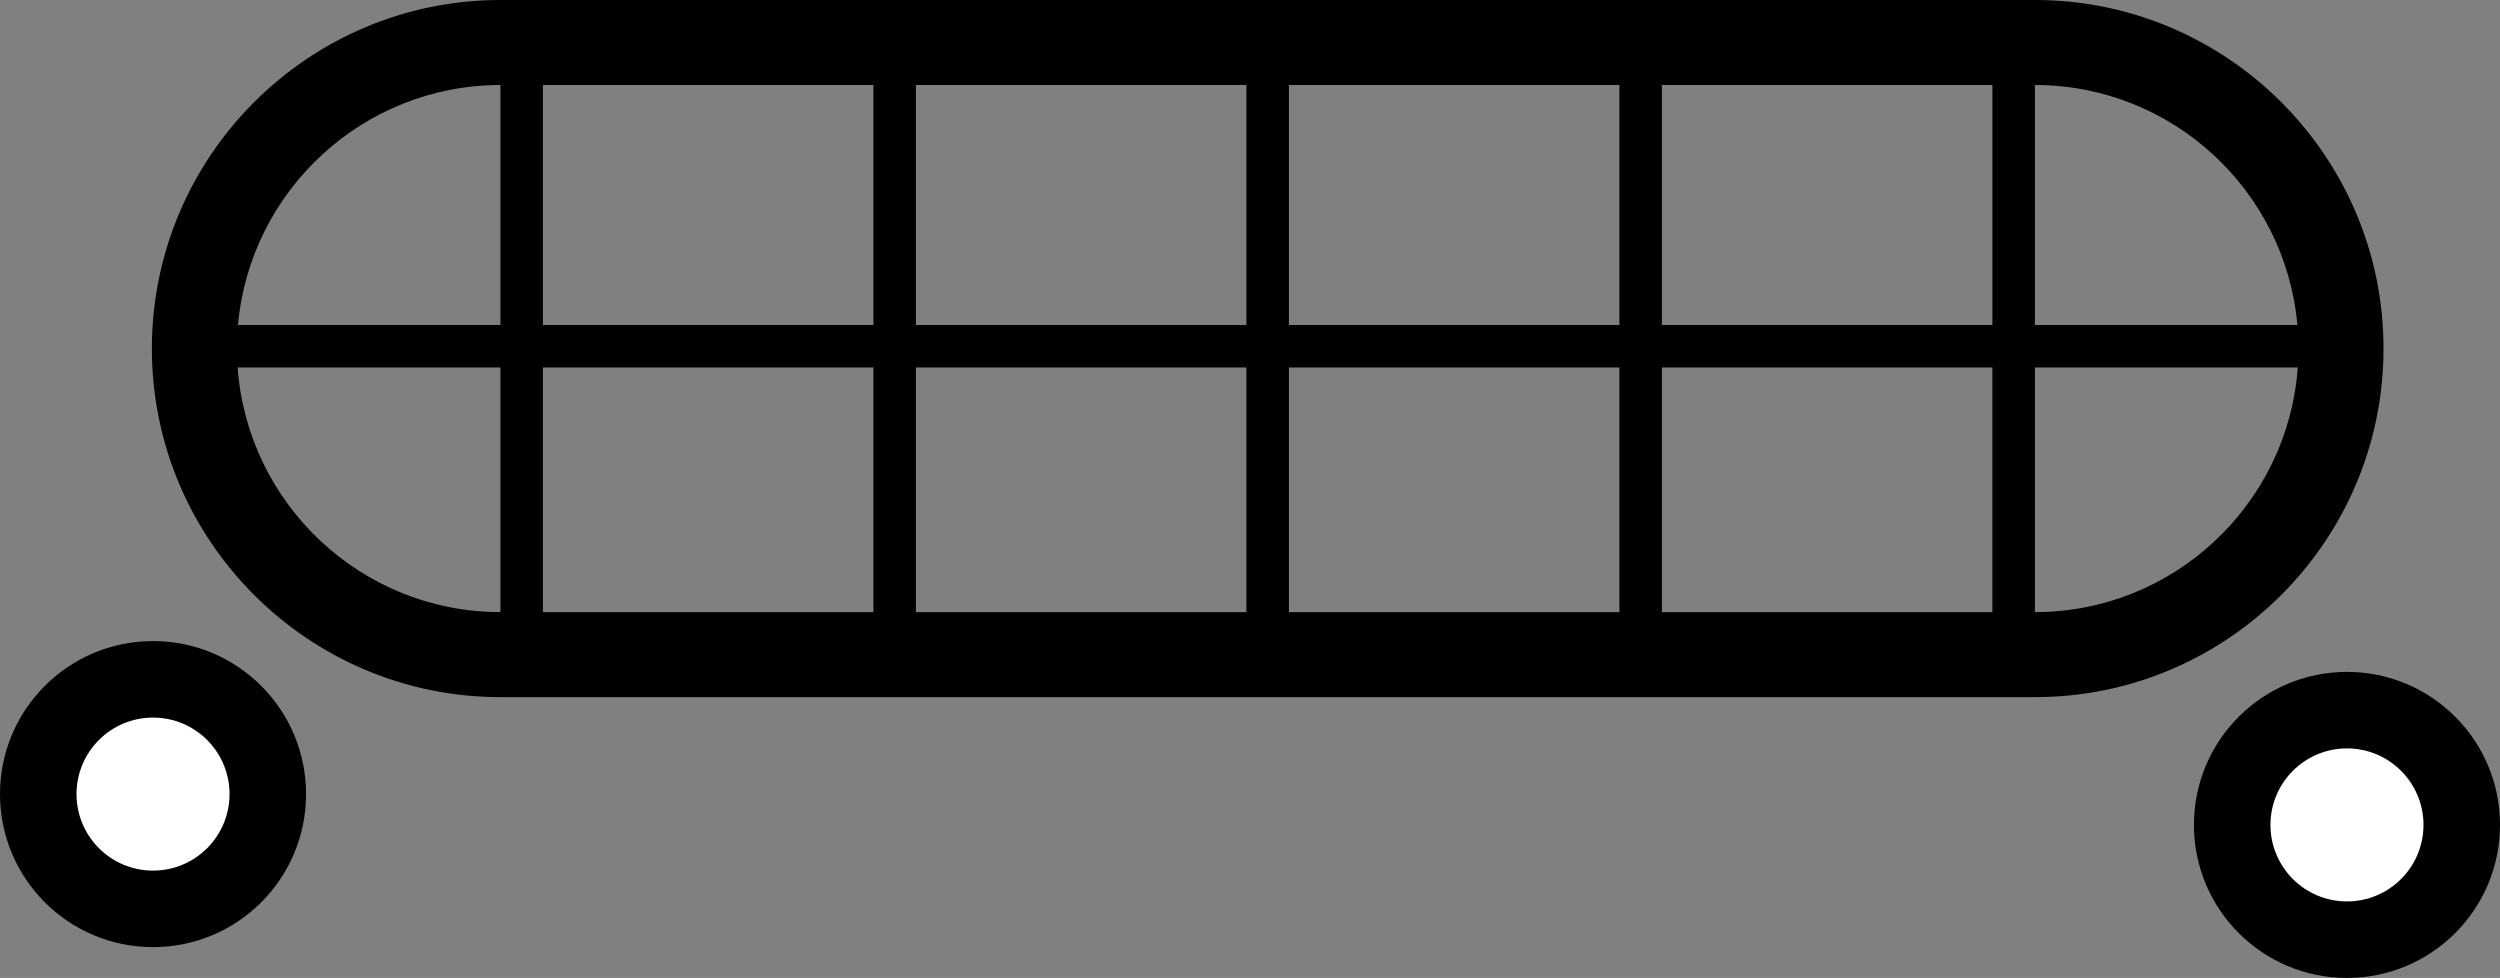
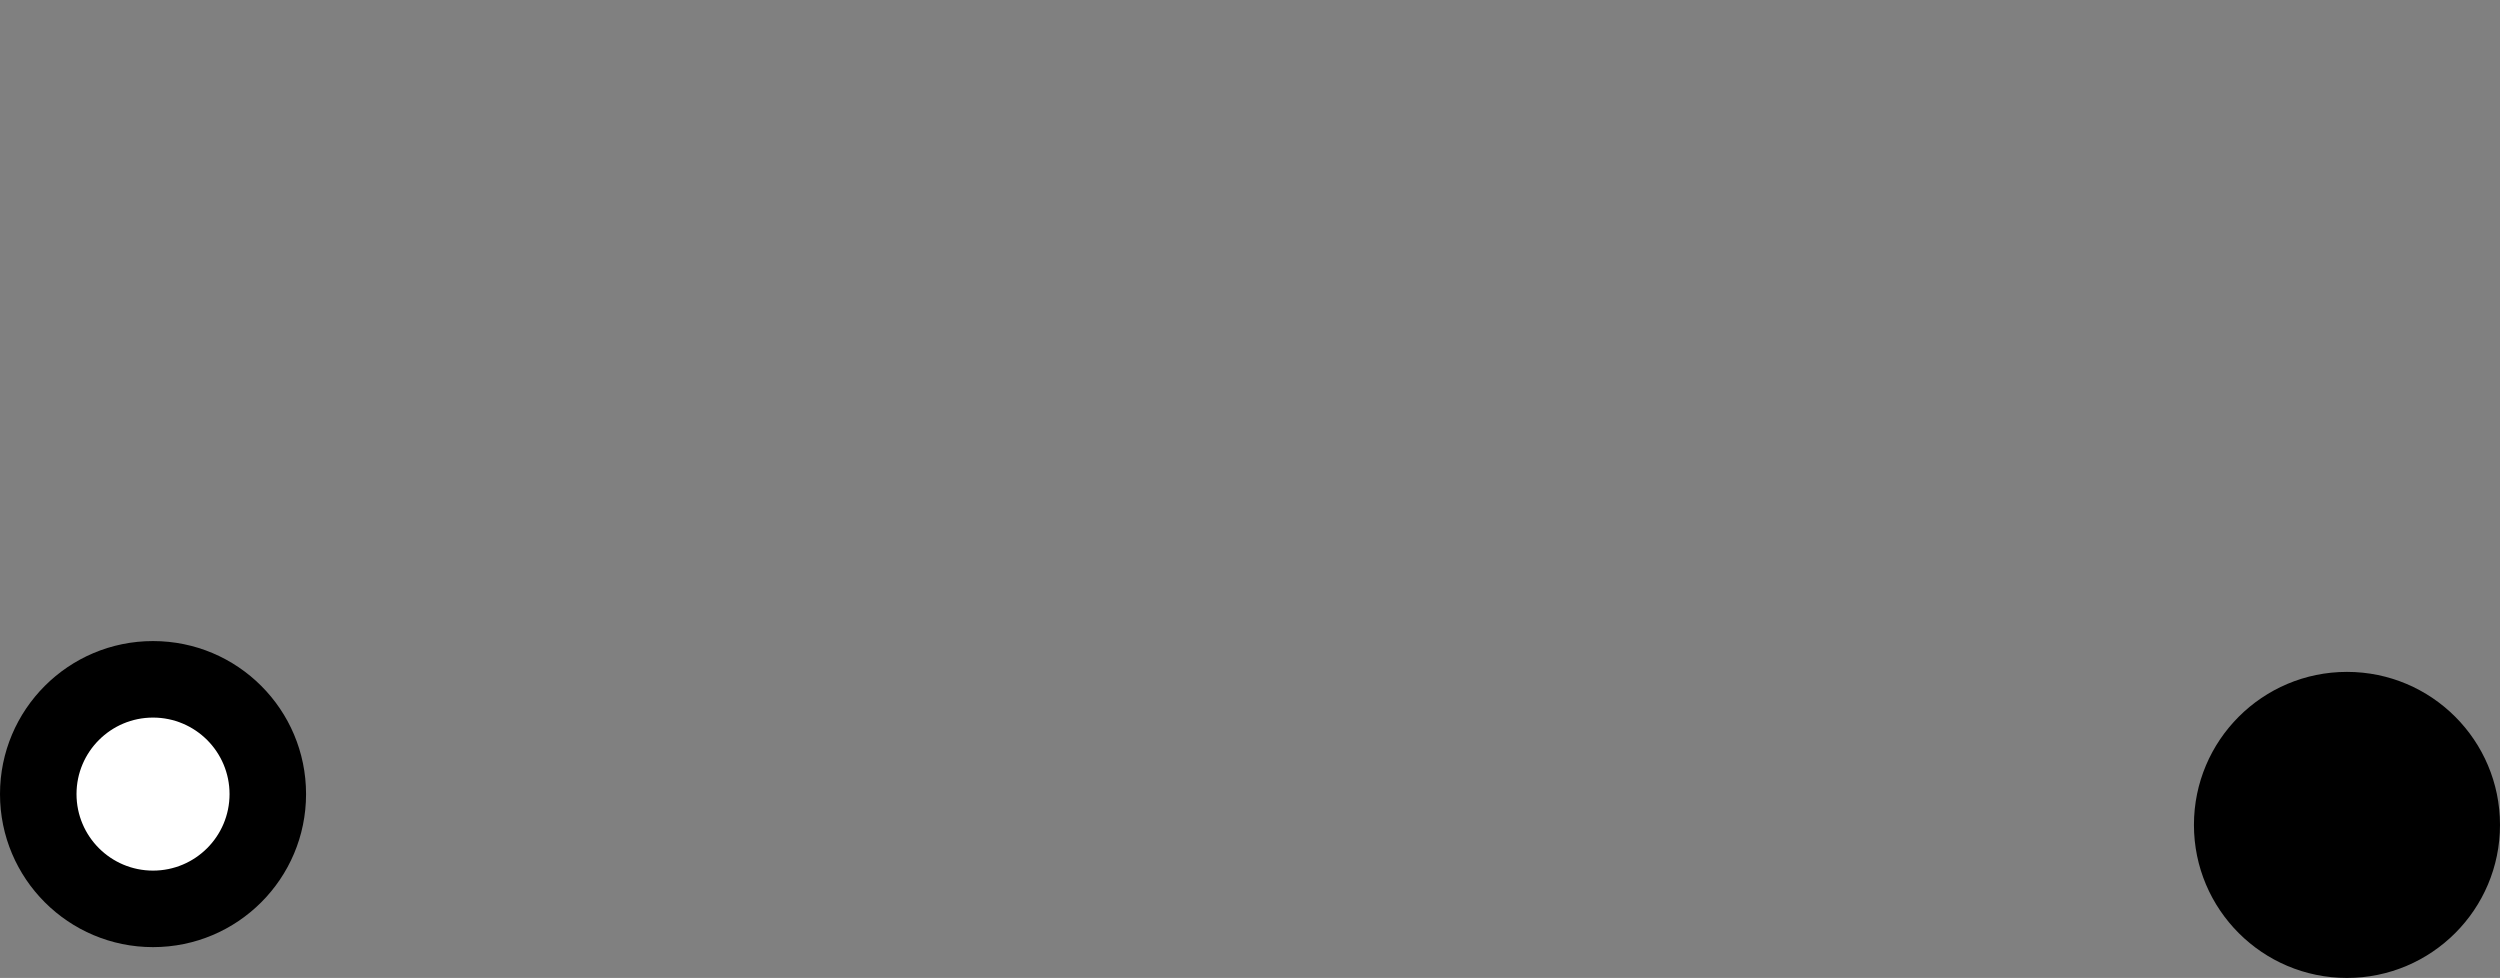
<svg xmlns="http://www.w3.org/2000/svg" version="1.1" id="Layer_1" width="588.125" height="230.061" viewBox="0 0 588.125 230.061" overflow="visible" enable-background="new 0 0 588.125 230.061" xml:space="preserve">
  <rect x="0" y="0" width="588.125" height="230.061" fill="#808080" stroke="none" />
  <g>
    <g>
-       <path d="M478.723,0H117.728c-45.215,0-82,36.785-82,82s36.785,82,82,82h360.995c45.215,0,82-36.785,82-82S523.938,0,478.723,0z     M540.461,76.449H478.71V20h0.013C511.037,20,537.644,44.854,540.461,76.449z M303.217,20h77.747v56.449h-77.747V20z M215.471,20    h77.746v56.449h-77.746V20z M127.725,20h77.746v56.449h-77.746V20z M127.725,86.449h77.746V144h-77.746V86.449z M215.471,86.449    h77.746V144h-77.746V86.449z M303.217,86.449h77.747V144h-77.747V86.449z M390.964,86.449h77.746V144h-77.746V86.449z     M390.964,76.449V20h77.746v56.449H390.964z M117.725,20v56.449H55.989C58.807,44.855,85.411,20.002,117.725,20z M55.905,86.449    h61.82V144C85.037,143.998,58.195,118.563,55.905,86.449z M478.723,144h-0.013V86.449h61.836    C538.255,118.564,511.411,144,478.723,144z" />
-     </g>
+       </g>
  </g>
  <circle cx="36" cy="186.811" r="36" />
  <circle fill="#FFFFFF" cx="36" cy="186.811" r="18" />
  <circle cx="552.125" cy="194.061" r="36" />
-   <circle fill="#FFFFFF" cx="552.125" cy="194.061" r="18" />
</svg>